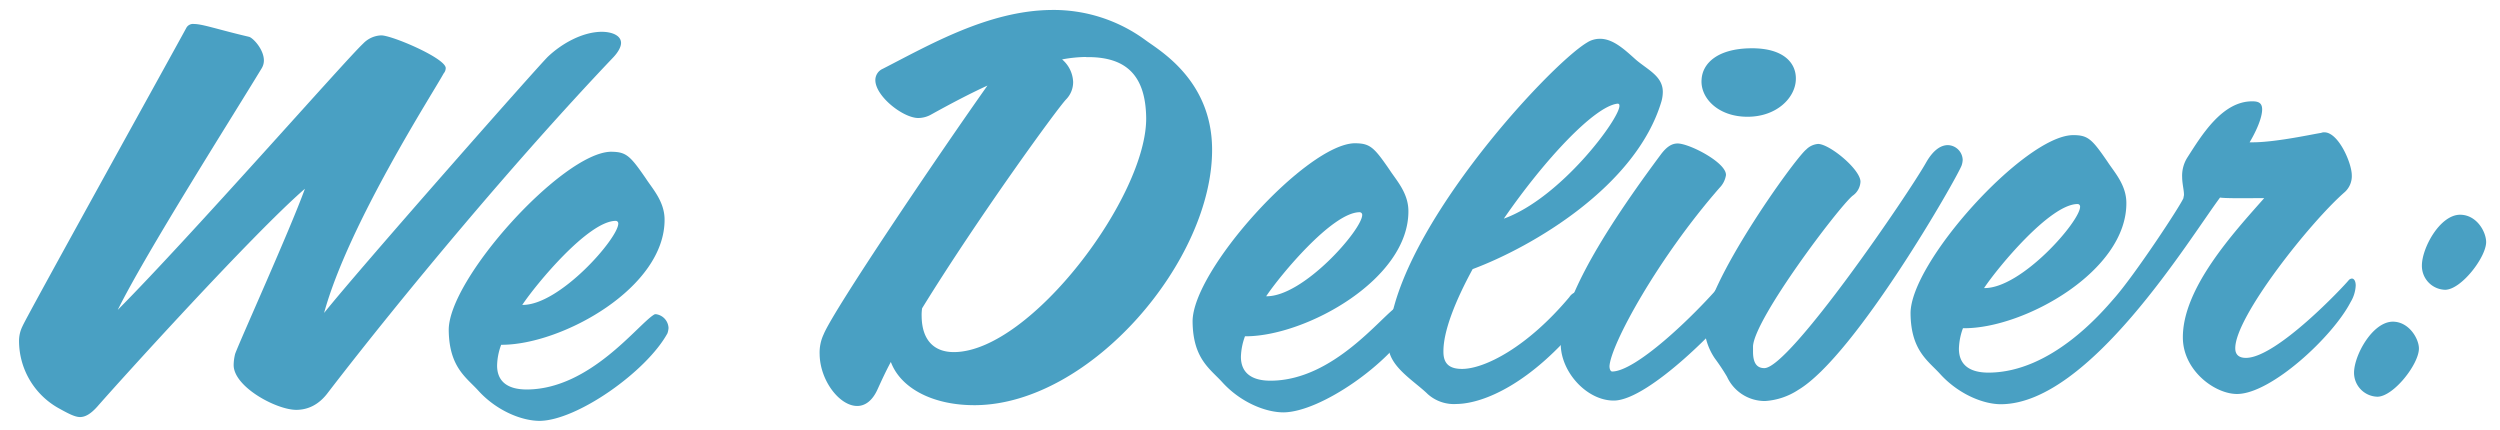
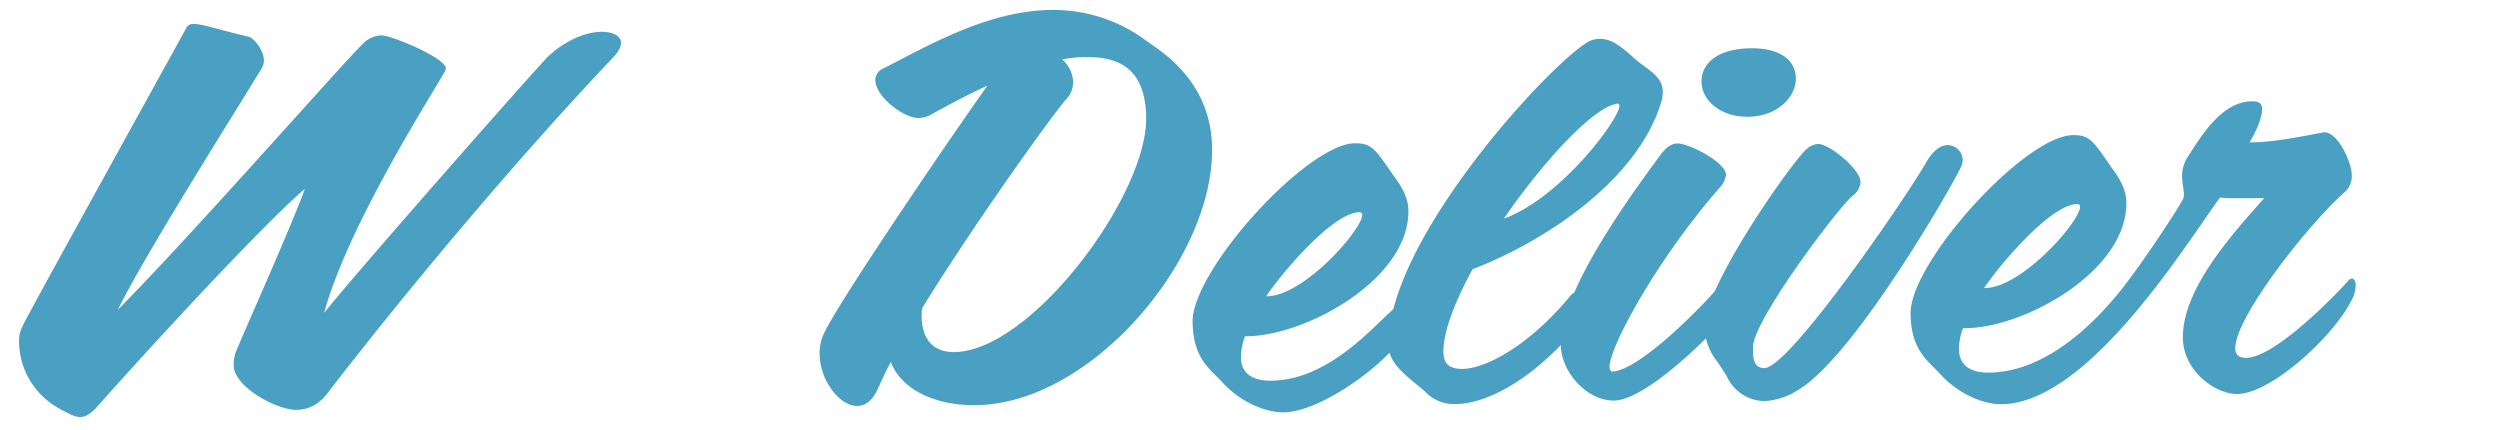
<svg xmlns="http://www.w3.org/2000/svg" id="Layer_1" data-name="Layer 1" viewBox="0 0 656.51 112.96">
  <defs>
    <style>.cls-1{fill:#49a0c3;}</style>
  </defs>
  <title>mega-event-we-deliver0</title>
  <path class="cls-1" d="M160.87,15.25C135.57,41.85,106,77.27,86.2,103c-2.51,3.43-5.47,4.59-8.3,4.63-5.23.06-16.47-6-16.54-11.7a12.37,12.37,0,0,1,.39-3c1.1-3.13,14.48-32.71,18.32-43.36-13.59,11.75-48.65,50.49-54.52,57.21-1.67,1.86-3.08,2.72-4.49,2.74s-3.27-1-5.69-2.34A20.26,20.26,0,0,1,5,89.6a8.65,8.65,0,0,1,.94-4c1-2.41,40.33-73.32,43-78.3a2,2,0,0,1,2-1c2.26,0,6.38,1.48,14.47,3.37,1,.27,3.85,3.21,3.89,6.18A4,4,0,0,1,68.68,18C61,30.68,38.39,66.3,30.92,81.38c19.44-19.6,59.94-65.76,64.42-69.91a6.9,6.9,0,0,1,4.78-2.18c2.83,0,16.9,6,16.93,8.58a2.23,2.23,0,0,1-.55,1.42c-2.35,4.41-25,39.48-31.39,62.89,9.48-11.85,56.13-64.73,58.78-67.3,3.64-3.44,9-6.47,14.08-6.53,2.68,0,5.1.93,5.12,2.91C163.1,12.25,162.41,13.67,160.87,15.25Z" />
-   <path class="cls-1" d="M175.28,87.52c-5.54,10.11-23.78,22.9-33.54,23-4.81,0-11.35-2.7-16.08-7.88-3.15-3.5-7.7-6.14-7.82-15.9-.15-13.44,29.74-46.46,42.47-46.89,4.1,0,5.1.93,9.28,7,1.72,2.67,4.87,6,4.93,10.69.2,18-26.79,32.85-42.49,33h-.42A16.45,16.45,0,0,0,130.54,96c0,3.82,2.33,6.34,8,6.28,16.41-.19,28.81-16.89,33.16-19.62a.81.81,0,0,1,.57-.15,3.81,3.81,0,0,1,3.29,3.64A5.81,5.81,0,0,1,175.28,87.52ZM161.65,58c-7.21.09-20.89,16.65-24.5,22.07,9.76.17,25.26-17.55,25.21-21.37A.67.67,0,0,0,161.65,58Z" />
  <path class="cls-1" d="M256.27,106.4c-11,.12-19.71-4.3-22.33-11.35-1.39,2.57-2.49,5-3.46,7.12-1.38,3.12-3.34,4.42-5.32,4.44-4.67.06-9.84-6.68-9.92-13.61a11.24,11.24,0,0,1,1.07-5.24c2.62-6.4,29.88-46.75,43-65.29-4.37,2-9.15,4.49-14.63,7.52a7.06,7.06,0,0,1-3.52,1c-4,0-11.24-5.68-11.29-9.92a3.24,3.24,0,0,1,1.94-3C243.88,11.9,259.48,2.8,276,2.62a40.75,40.75,0,0,1,25,8.06c3.85,2.78,17.1,10.55,17.3,28.24C318.64,68.2,286.54,106.05,256.27,106.4Zm29-91.44a36.52,36.52,0,0,0-6.36.64,8.18,8.18,0,0,1,2.9,5.91A6.47,6.47,0,0,1,280,26.06c-2.24,2.28-23.13,31-37.85,54.89a11.71,11.71,0,0,0-.12,2.13c.08,6.36,3.37,9.44,8.6,9.38,20.08-.23,50.6-41,50.36-61.55C300.83,19.59,295.54,14.84,285.22,15Z" />
  <path class="cls-1" d="M370.62,85.29c-5.55,10.1-23.79,22.9-33.55,23-4.81,0-11.35-2.7-16.07-7.89-3.16-3.5-7.71-6.13-7.82-15.89-.16-13.44,29.74-46.46,42.46-46.89,4.11,0,5.11.93,9.28,7,1.73,2.67,4.88,6,4.93,10.69.21,18-26.78,32.85-42.48,33h-.43a16.71,16.71,0,0,0-1.07,5.39c0,3.82,2.34,6.34,8,6.27,16.41-.18,28.81-16.88,33.16-19.61a.82.82,0,0,1,.57-.15,3.81,3.81,0,0,1,3.29,3.64A6.25,6.25,0,0,1,370.62,85.29ZM357,55.73c-7.21.09-20.88,16.65-24.5,22.07,9.76.17,25.26-17.55,25.22-21.37A.68.68,0,0,0,357,55.73Z" />
  <path class="cls-1" d="M436.29,26.67c-6.67,22.29-33.94,38.17-49.57,44-4.57,8.4-7.74,16.36-7.67,21.74,0,3.25,1.74,4.5,5,4.47,5.8-.07,16.91-5.57,28.07-18.86a3.17,3.17,0,0,1,2.25-1.44c1.41,0,2.42,1.67,2.45,3.65a6.32,6.32,0,0,1-1.51,4.26c-13,16-25.5,21.51-32.85,21.6a10.3,10.3,0,0,1-7.53-2.6c-3.58-3.5-10.27-7.24-10.33-12.76-.32-27.72,42-73.48,52.14-79.54a6.2,6.2,0,0,1,3.38-1c3.54-.05,6.68,3,9.54,5.55,3.14,2.65,7,4.3,7,8.4A9.48,9.48,0,0,1,436.29,26.67Zm-11.45.56h-.14c-6.07.78-19.07,14.65-29.79,30.19,14.94-5.4,30.4-26.23,30.36-29.63C425.27,27.37,425.12,27.23,424.84,27.23Z" />
  <path class="cls-1" d="M454.88,81.07c-1.94,3.42-21.79,24-31,24.12-7.35.09-14.52-8-14-15.68.6-9.35,7.79-24.14,26.18-48.83,1.67-2.28,3.08-3,4.49-3,3.11,0,12.93,5.09,12.69,8.34a6.08,6.08,0,0,1-1.66,3.28C435.35,67.85,423,90.49,422.66,96.15c0,.85.3,1.41.72,1.41,6.08-.07,20.64-13.68,29-23.39.56-.58,1-.86,1.4-.87,1.27,0,2,2.1,1.89,4.51A6.54,6.54,0,0,1,454.88,81.07Zm4.23-50.41c-7.92.09-12.64-4.95-12.27-9.77.23-4.24,4.15-8.11,12.92-8.21s12.07,4,11.83,8.36C471.36,25.71,466.61,30.57,459.11,30.66Z" />
  <path class="cls-1" d="M472.24,102.38a17.93,17.93,0,0,1-8.73,2.93,10.93,10.93,0,0,1-10-6.4,54.81,54.81,0,0,0-3.17-4.77,16.1,16.1,0,0,1-2.77-7.89c-.13-11.32,23.68-44.55,26.76-47a4.93,4.93,0,0,1,3.1-1.45c3,0,11.11,6.66,11.14,9.91a4.77,4.77,0,0,1-2.08,3.7c-3.78,3.16-25.66,32.13-26.14,39.49,0,.42,0,1,0,1.42,0,2.4.61,4.37,3,4.35,6.64-.08,37.81-45.71,42.52-54.11,1.81-3.13,3.77-4.43,5.61-4.45A4,4,0,0,1,515.41,42a5.56,5.56,0,0,1-.27,1.42C514,46.58,487.28,93.43,472.24,102.38Z" />
  <path class="cls-1" d="M617.26,79.36c-4.71,9.1-20.81,24-29.72,24.1-5.8.07-14.21-6.06-14.31-14.69-.15-13,13.26-27.59,21.36-36.74-4.1,0-10,.11-11.6-.15-8.36,11.27-34.32,54-57.38,54.27-4.8.06-11.34-2.7-16.07-7.88-3.15-3.5-7.71-6.14-7.82-15.9-.15-13.43,29.74-46.45,42.47-46.88,4.1-.05,5.1.93,9.27,7,1.73,2.67,4.88,6,4.93,10.7.21,18-26.78,33-42.48,33h-.43a16.68,16.68,0,0,0-1.06,5.39c0,3.82,2.33,6.34,8,6.27,16.26-.18,29.38-15.61,32.73-19.47,5.45-6.15,17.55-24.53,18.24-26.38,0-.28.13-.57.13-.85,0-1.27-.46-2.83-.48-4.66a8.93,8.93,0,0,1,1.36-5.11c3.75-5.85,9.16-14.82,17.08-14.77,1.56,0,2.55.39,2.57,2.09,0,2.41-1.76,6.11-3.29,8.67h1.13c6.08-.07,15.54-2.16,17.65-2.47a1.85,1.85,0,0,1,.85-.15c3.68,0,7.17,8,7.2,11.24a5.66,5.66,0,0,1-1.79,4.4c-9.1,7.89-28.9,32.87-28.81,41.08,0,1.83,1.16,2.53,2.86,2.51,8.06-.09,25.53-18.68,26.93-20.4a1.23,1.23,0,0,1,.84-.43c.57,0,1,.69,1,1.83A9.22,9.22,0,0,1,617.26,79.36ZM545.53,53.58c-7.22.08-20.89,16.65-24.51,22.07,9.77.17,25.26-17.55,25.22-21.37A.66.66,0,0,0,545.53,53.58Z" />
-   <path class="cls-1" d="M624.33,104.18a6.3,6.3,0,0,1-6.15-6.3c0-4.53,4.8-13.35,10.17-13.41,4.25,0,6.84,4.44,6.87,7C635.27,95.56,628.58,104.13,624.33,104.18ZM642.12,76.1A6.27,6.27,0,0,1,636,69.81c-.06-4.53,4.65-13.36,10-13.42,4.38,0,6.84,4.45,6.87,7.14C652.91,67.49,646.36,76.05,642.12,76.1Z" />
</svg>